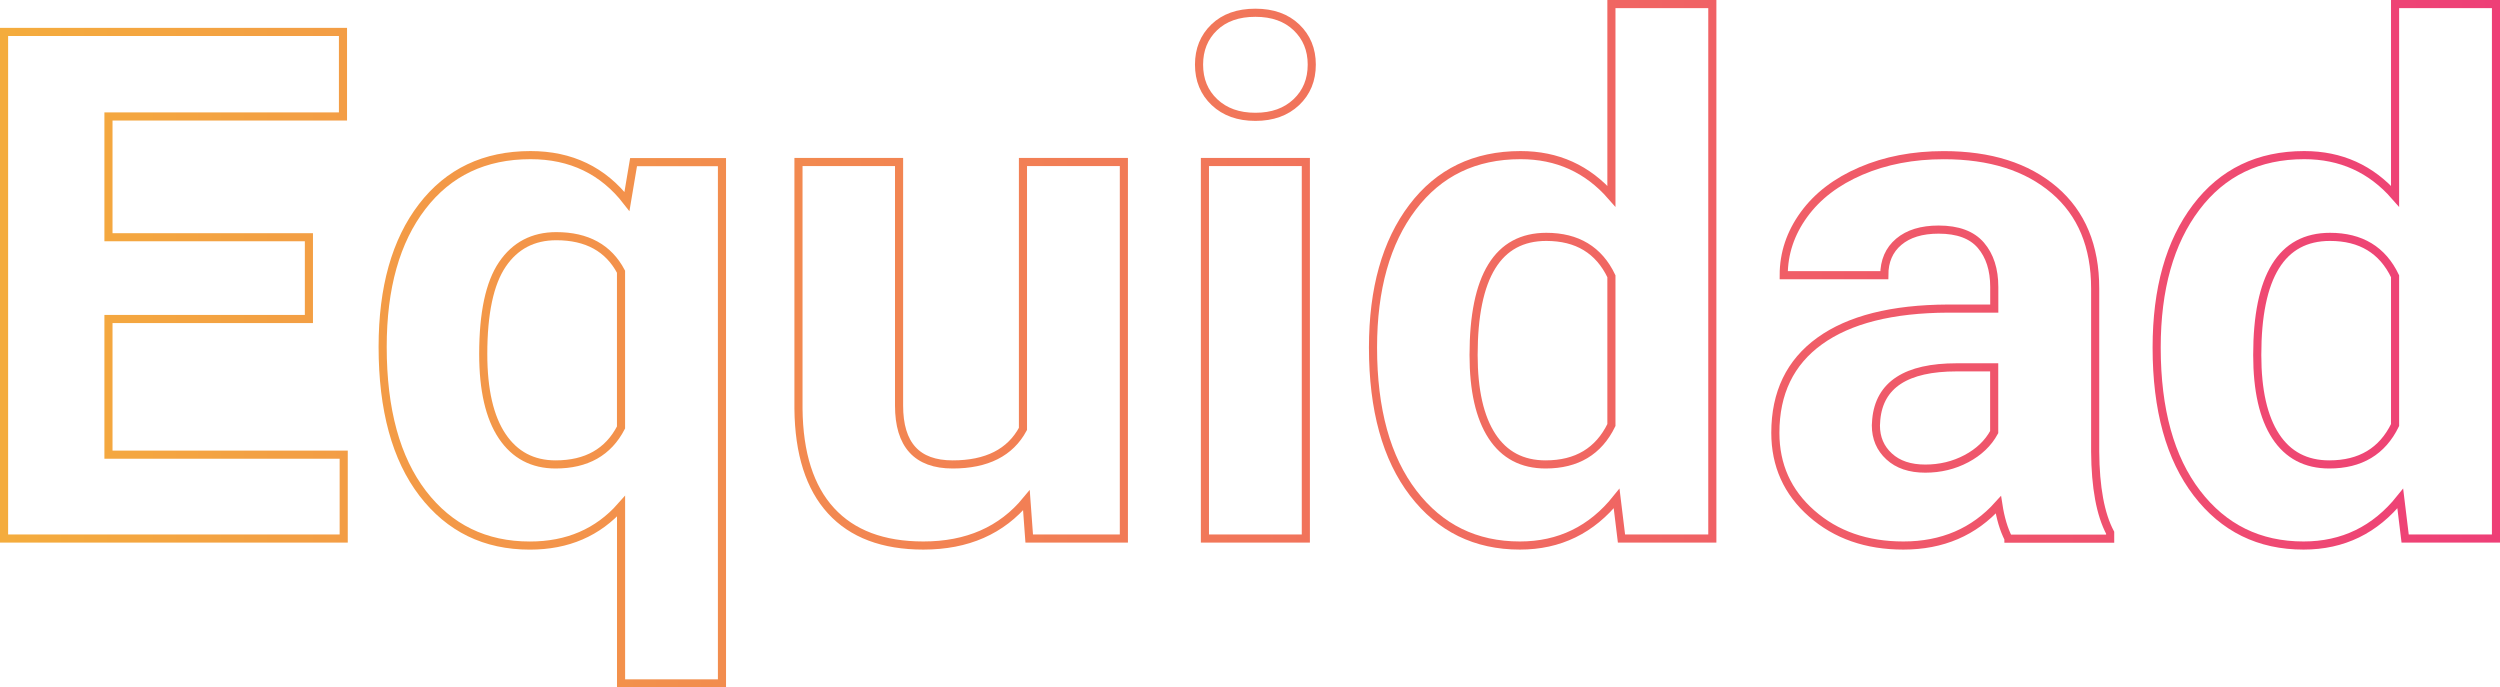
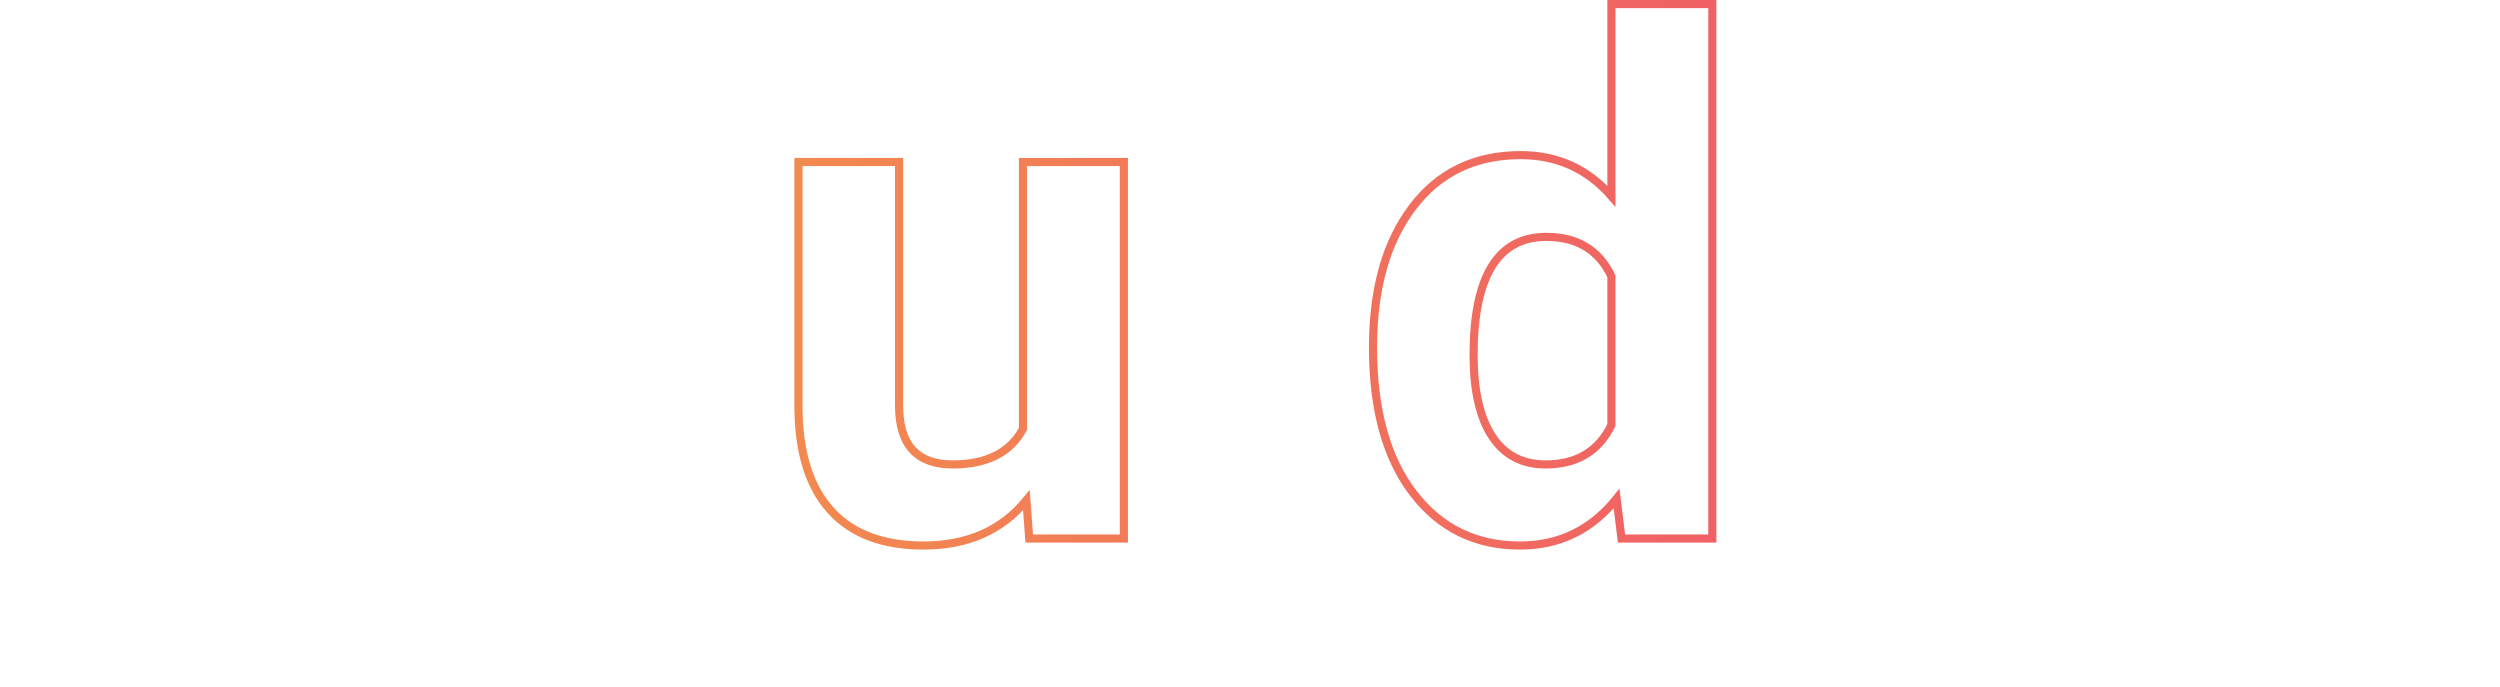
<svg xmlns="http://www.w3.org/2000/svg" version="1.1" id="Capa_1" x="0px" y="0px" viewBox="0 0 615.64 169.27" style="enable-background:new 0 0 615.64 169.27;" xml:space="preserve">
  <style type="text/css">
	.st0{fill:url(#SVGID_1_);}
	.st1{fill:url(#SVGID_00000015316977197102965830000015101997237173284260_);}
	.st2{fill:url(#SVGID_00000091000240381777402280000015640266160636112043_);}
	.st3{fill:url(#SVGID_00000046297688777631947150000016609275727210236841_);}
	.st4{fill:url(#SVGID_00000164513904362762957890000001531863501372092300_);}
	.st5{fill:url(#SVGID_00000029730035634172526770000003519093224834164155_);}
	.st6{fill:url(#SVGID_00000110435721136869837180000009992068652476189614_);}
	.st7{fill:url(#SVGID_00000045607856351148575320000010628699842644428986_);}
	.st8{fill:url(#SVGID_00000147189871336929122870000001709741522397420208_);}
	.st9{fill:url(#SVGID_00000125588727740716076540000009824183942590798738_);}
	.st10{fill:url(#SVGID_00000160868940051719564740000008572699877322243250_);}
	.st11{fill:url(#SVGID_00000161625100067882125200000013680336916749864380_);}
	.st12{fill:url(#SVGID_00000153667367975526093490000004511880021748795054_);}
	.st13{fill:url(#SVGID_00000139972484976205962350000002178109791644682685_);}
	.st14{fill:url(#SVGID_00000153680718616290998040000000690900899451684234_);}
	.st15{fill:url(#SVGID_00000139998718057672861690000000342174045564433797_);}
	.st16{fill:url(#SVGID_00000100348619537056812500000013816224649709060012_);}
	.st17{fill:url(#SVGID_00000111162532827526260420000004779706494184372623_);}
	.st18{fill:url(#SVGID_00000017518401286953833280000017511759307753011111_);}
	.st19{fill:url(#SVGID_00000042731111615644252640000005439586906157915026_);}
	.st20{fill:url(#SVGID_00000021119320128120753740000006523894215015098549_);}
	.st21{fill:url(#SVGID_00000124125966026443180710000017297783617919949220_);}
	.st22{fill:url(#SVGID_00000013167158058616658430000011565803466194507149_);}
	.st23{fill:url(#SVGID_00000090999007103512329790000004133112305536583823_);}
	.st24{fill:none;stroke:url(#SVGID_00000057123980892275841820000008212000860658408833_);stroke-width:2;}
	.st25{fill:none;stroke:url(#SVGID_00000173840438218829562340000001646884100451242174_);stroke-miterlimit:10;}
	.st26{fill-rule:evenodd;clip-rule:evenodd;fill:url(#SVGID_00000061471914166153516620000011084820492330600371_);}
	.st27{fill:url(#SVGID_00000087403296557011865020000014358825927453104059_);}
	.st28{fill:url(#SVGID_00000145772815227351120210000001088288667527741857_);}
	.st29{fill:url(#SVGID_00000035489766845882820430000011615691397644851385_);}
	.st30{fill:url(#SVGID_00000029751806056404403560000016856983074741657516_);}
	.st31{fill:url(#SVGID_00000003064696414734157420000006246347634085461934_);}
	.st32{fill:url(#SVGID_00000078009867158521984030000010476187438129057947_);}
	.st33{fill:url(#SVGID_00000105392511846408452780000003517583913013153176_);}
	.st34{fill:url(#SVGID_00000096047445706630434130000017187031401280711823_);}
	.st35{fill:none;stroke:url(#SVGID_00000161601720158910250220000005677862338555029923_);stroke-miterlimit:10;}
	.st36{fill:none;stroke:url(#SVGID_00000173855781102679303150000006786379463260054673_);stroke-miterlimit:10;}
	.st37{fill:none;stroke:url(#SVGID_00000144305314365720395610000002287505691954568076_);stroke-miterlimit:10;}
	.st38{fill:none;stroke:url(#SVGID_00000036211913330407409950000004412839074916567689_);stroke-miterlimit:10;}
	.st39{fill:none;stroke:url(#SVGID_00000126307218604196846580000011853344670957805185_);stroke-miterlimit:10;}
	.st40{fill:none;stroke:url(#SVGID_00000137823295008500018910000001216116926789290938_);stroke-miterlimit:10;}
	.st41{fill:none;stroke:url(#SVGID_00000163792316531332506440000006337966546067691692_);stroke-miterlimit:10;}
	.st42{fill:none;stroke:url(#SVGID_00000120530740765485741310000006038203667543674536_);stroke-miterlimit:10;}
	.st43{fill:none;stroke:url(#SVGID_00000182489630774778828530000013012481346818351015_);stroke-miterlimit:10;}
	.st44{fill:none;stroke:url(#SVGID_00000016038343803820597470000013019243160954406552_);stroke-miterlimit:10;}
	.st45{fill:none;stroke:url(#SVGID_00000121960521973836699300000017680976974987878791_);stroke-miterlimit:10;}
	.st46{fill:none;stroke:url(#SVGID_00000153681305177859035670000007586672117672798616_);stroke-width:2;}
	.st47{fill:none;stroke:url(#SVGID_00000023248041701137592110000004384417604700710831_);stroke-width:2;}
	.st48{fill:none;stroke:url(#SVGID_00000044868318133559305330000011459390708299602355_);stroke-width:2;}
	.st49{fill:none;stroke:url(#SVGID_00000054224918430820070220000008883123864625763732_);stroke-width:2;}
	.st50{fill:none;stroke:url(#SVGID_00000078741737209914242410000015179462252638805418_);stroke-width:2;}
	.st51{fill:none;stroke:url(#SVGID_00000134218131328857732940000013050821032981126827_);stroke-width:2;}
	.st52{fill:none;stroke:url(#SVGID_00000099643539759047452540000011636891571769615757_);stroke-width:2;}
	.st53{fill:none;stroke:url(#SVGID_00000080913362576066950030000002324607623235516826_);stroke-width:2;}
	.st54{fill:none;stroke:url(#SVGID_00000124870123752276842380000003237852435648782208_);stroke-width:2;}
	.st55{fill:none;stroke:url(#SVGID_00000171700365415440973270000003777383662115612549_);stroke-width:2;}
	.st56{fill:none;stroke:url(#SVGID_00000135678142941930931840000010281544200156851390_);stroke-width:2;}
	.st57{fill:none;stroke:url(#SVGID_00000124867986087968433480000007964435875370913437_);stroke-width:2;}
	.st58{fill:none;stroke:url(#SVGID_00000097464519274827757730000011905290917671768471_);stroke-width:2;}
	.st59{fill:none;stroke:url(#SVGID_00000021091360310423037180000000592227256680208039_);stroke-width:2;}
	.st60{fill:none;stroke:url(#SVGID_00000033330140589357011360000013436320914819812003_);stroke-width:2;}
	.st61{fill:none;stroke:url(#SVGID_00000049936248727441682020000018146121815130687423_);stroke-width:2;}
	.st62{fill:none;stroke:url(#SVGID_00000070087542219052707490000016106916806600898486_);stroke-width:2;}
	.st63{fill:none;stroke:url(#SVGID_00000087414564819641496310000005365891054684071044_);stroke-width:2;}
	.st64{fill:none;stroke:url(#SVGID_00000044148918782621508370000014481716591677650314_);stroke-width:2;}
	.st65{fill:none;stroke:url(#SVGID_00000123417367849863368930000005621552267833087646_);stroke-miterlimit:10;}
	.st66{fill:none;stroke:url(#SVGID_00000096744373444875682070000008508507579680281268_);stroke-miterlimit:10;}
	.st67{fill:none;stroke:url(#SVGID_00000073711608853624848730000016953423416778820278_);stroke-miterlimit:10;}
	.st68{fill:none;stroke:url(#SVGID_00000099655304747929442870000002197827845361233074_);stroke-miterlimit:10;}
	.st69{fill:none;stroke:url(#SVGID_00000049923778344865372300000000748918231307241371_);stroke-miterlimit:10;}
	.st70{fill:none;stroke:url(#SVGID_00000018947712923513727630000001451043324521655998_);stroke-miterlimit:10;}
	.st71{fill:none;stroke:url(#SVGID_00000156572086258166941500000008446384512120243600_);stroke-miterlimit:10;}
	.st72{fill:none;stroke:url(#SVGID_00000043440616633758014340000003871844095405266322_);stroke-miterlimit:10;}
	.st73{fill:none;stroke:url(#SVGID_00000183210113304949935910000007087954317460889279_);stroke-miterlimit:10;}
	.st74{fill:none;stroke:url(#SVGID_00000124132552389188793170000005836365482172621193_);stroke-miterlimit:10;}
	.st75{fill:none;stroke:url(#SVGID_00000163784940332048446350000011995259377064983738_);stroke-miterlimit:10;}
	.st76{fill:none;stroke:url(#SVGID_00000078011244167800480210000001899870272348049573_);stroke-miterlimit:10;}
	.st77{fill:none;stroke:url(#SVGID_00000062913049582294065910000014292516111226804924_);stroke-miterlimit:10;}
	.st78{fill:none;stroke:url(#SVGID_00000176735795252607974110000011978617142700753543_);stroke-miterlimit:10;}
</style>
  <g>
    <g>
      <linearGradient id="SVGID_1_" gradientUnits="userSpaceOnUse" x1="1" y1="84.636" x2="614.642" y2="84.636">
        <stop offset="0" style="stop-color:#F4AC3D" />
        <stop offset="1" style="stop-color:#EE3F77" />
      </linearGradient>
-       <path style="fill:none;stroke:url(#SVGID_1_);stroke-width:2;" d="M76.07,78.55H26.71v33.42h57.93v20.65H1V7.86h83.46v20.82H26.71    v29.74h49.36V78.55z" />
      <linearGradient id="SVGID_00000098220095971285701960000015384179779133102725_" gradientUnits="userSpaceOnUse" x1="1" y1="84.636" x2="614.642" y2="84.636">
        <stop offset="0" style="stop-color:#F4AC3D" />
        <stop offset="1" style="stop-color:#EE3F77" />
      </linearGradient>
-       <path style="fill:none;stroke:url(#SVGID_00000098220095971285701960000015384179779133102725_);stroke-width:2;" d="M94.23,85.41    c0-14.57,3.24-26.08,9.73-34.53c6.48-8.45,15.38-12.68,26.69-12.68c9.94,0,17.85,3.8,23.74,11.4l1.63-9.68h21.77v128.37h-24.85    v-43.62c-5.71,6.46-13.2,9.68-22.45,9.68c-11.03,0-19.82-4.29-26.39-12.85C97.52,112.91,94.23,100.89,94.23,85.41z M119,87.17    c0,8.87,1.56,15.62,4.67,20.25c3.11,4.63,7.5,6.95,13.15,6.95c7.6,0,12.97-3.03,16.11-9.1V66.91c-3.08-5.83-8.4-8.75-15.94-8.75    c-5.71,0-10.14,2.32-13.28,6.95C120.57,69.74,119,77.1,119,87.17z" />
      <linearGradient id="SVGID_00000141450164248073094340000002913563034068087214_" gradientUnits="userSpaceOnUse" x1="1" y1="84.636" x2="614.642" y2="84.636">
        <stop offset="0" style="stop-color:#F4AC3D" />
        <stop offset="1" style="stop-color:#EE3F77" />
      </linearGradient>
      <path style="fill:none;stroke:url(#SVGID_00000141450164248073094340000002913563034068087214_);stroke-width:2;" d="    M252.76,123.2c-6.11,7.43-14.57,11.14-25.37,11.14c-9.94,0-17.52-2.86-22.75-8.57c-5.23-5.71-7.9-14.08-8.01-25.11V39.9h24.77    v59.97c0,9.67,4.4,14.5,13.2,14.5c8.4,0,14.17-2.92,17.31-8.75V39.9h24.85v92.72h-23.31L252.76,123.2z" />
      <linearGradient id="SVGID_00000005985769667810673280000000049782576605094316_" gradientUnits="userSpaceOnUse" x1="1" y1="84.636" x2="614.642" y2="84.636">
        <stop offset="0" style="stop-color:#F4AC3D" />
        <stop offset="1" style="stop-color:#EE3F77" />
      </linearGradient>
-       <path style="fill:none;stroke:url(#SVGID_00000005985769667810673280000000049782576605094316_);stroke-width:2;" d="    M295.27,15.91c0-3.71,1.24-6.77,3.73-9.17c2.49-2.4,5.87-3.6,10.15-3.6c4.23,0,7.6,1.2,10.11,3.6c2.51,2.4,3.77,5.46,3.77,9.17    c0,3.77-1.27,6.86-3.81,9.26c-2.54,2.4-5.9,3.6-10.07,3.6c-4.17,0-7.53-1.2-10.07-3.6C296.54,22.77,295.27,19.68,295.27,15.91z     M321.57,132.62h-24.85V39.9h24.85V132.62z" />
      <linearGradient id="SVGID_00000103954091247370724770000000852914114423186335_" gradientUnits="userSpaceOnUse" x1="1" y1="84.636" x2="614.642" y2="84.636">
        <stop offset="0" style="stop-color:#F4AC3D" />
        <stop offset="1" style="stop-color:#EE3F77" />
      </linearGradient>
      <path style="fill:none;stroke:url(#SVGID_00000103954091247370724770000000852914114423186335_);stroke-width:2;" d="    M338.11,85.58c0-14.45,3.24-25.96,9.73-34.53c6.48-8.57,15.35-12.85,26.61-12.85c9.03,0,16.48,3.37,22.37,10.11V1h24.85v131.62    H399.3l-1.2-9.85c-6.17,7.71-14.11,11.57-23.82,11.57c-10.91,0-19.67-4.3-26.26-12.9S338.11,100.89,338.11,85.58z M362.88,87.42    c0,8.7,1.51,15.36,4.54,20c3.03,4.63,7.43,6.95,13.2,6.95c7.65,0,13.05-3.23,16.2-9.7V68.03c-3.08-6.46-8.43-9.7-16.02-9.7    C368.85,58.33,362.88,68.03,362.88,87.42z" />
      <linearGradient id="SVGID_00000156556158374517870110000011216792387157125047_" gradientUnits="userSpaceOnUse" x1="1" y1="84.636" x2="614.642" y2="84.636">
        <stop offset="0" style="stop-color:#F4AC3D" />
        <stop offset="1" style="stop-color:#EE3F77" />
      </linearGradient>
-       <path style="fill:none;stroke:url(#SVGID_00000156556158374517870110000011216792387157125047_);stroke-width:2;" d="    M494.59,132.62c-1.14-2.23-1.97-5-2.48-8.31c-6,6.68-13.8,10.03-23.39,10.03c-9.08,0-16.61-2.63-22.58-7.88    c-5.97-5.25-8.95-11.88-8.95-19.88c0-9.83,3.64-17.37,10.93-22.62c7.28-5.25,17.81-7.91,31.58-7.97h11.4v-5.31    c0-4.29-1.1-7.71-3.3-10.28c-2.2-2.57-5.67-3.86-10.41-3.86c-4.17,0-7.44,1-9.81,3c-2.37,2-3.56,4.74-3.56,8.23h-24.77    c0-5.37,1.66-10.34,4.97-14.91c3.31-4.57,8-8.15,14.05-10.75c6.05-2.6,12.85-3.9,20.4-3.9c11.43,0,20.49,2.87,27.21,8.61    c6.71,5.74,10.07,13.81,10.07,24.21v40.19c0.06,8.8,1.29,15.45,3.69,19.97v1.46H494.59z M474.11,115.4    c3.66,0,7.03-0.81,10.11-2.44c3.08-1.63,5.37-3.81,6.86-6.55V90.46h-9.25c-12.4,0-19,4.29-19.79,12.85l-0.09,1.46    c0,3.08,1.08,5.63,3.26,7.63C467.37,114.4,470.34,115.4,474.11,115.4z" />
      <linearGradient id="SVGID_00000155826589930802841710000000862683710504709781_" gradientUnits="userSpaceOnUse" x1="1" y1="84.636" x2="614.642" y2="84.636">
        <stop offset="0" style="stop-color:#F4AC3D" />
        <stop offset="1" style="stop-color:#EE3F77" />
      </linearGradient>
-       <path style="fill:none;stroke:url(#SVGID_00000155826589930802841710000000862683710504709781_);stroke-width:2;" d="    M531.09,85.58c0-14.45,3.24-25.96,9.73-34.53c6.48-8.57,15.35-12.85,26.61-12.85c9.03,0,16.48,3.37,22.37,10.11V1h24.85v131.62    h-22.37l-1.2-9.85c-6.17,7.71-14.11,11.57-23.82,11.57c-10.91,0-19.67-4.3-26.26-12.9S531.09,100.89,531.09,85.58z M555.86,87.42    c0,8.7,1.51,15.36,4.54,20c3.03,4.63,7.43,6.95,13.2,6.95c7.65,0,13.05-3.23,16.2-9.7V68.03c-3.08-6.46-8.43-9.7-16.02-9.7    C561.83,58.33,555.86,68.03,555.86,87.42z" />
    </g>
  </g>
</svg>